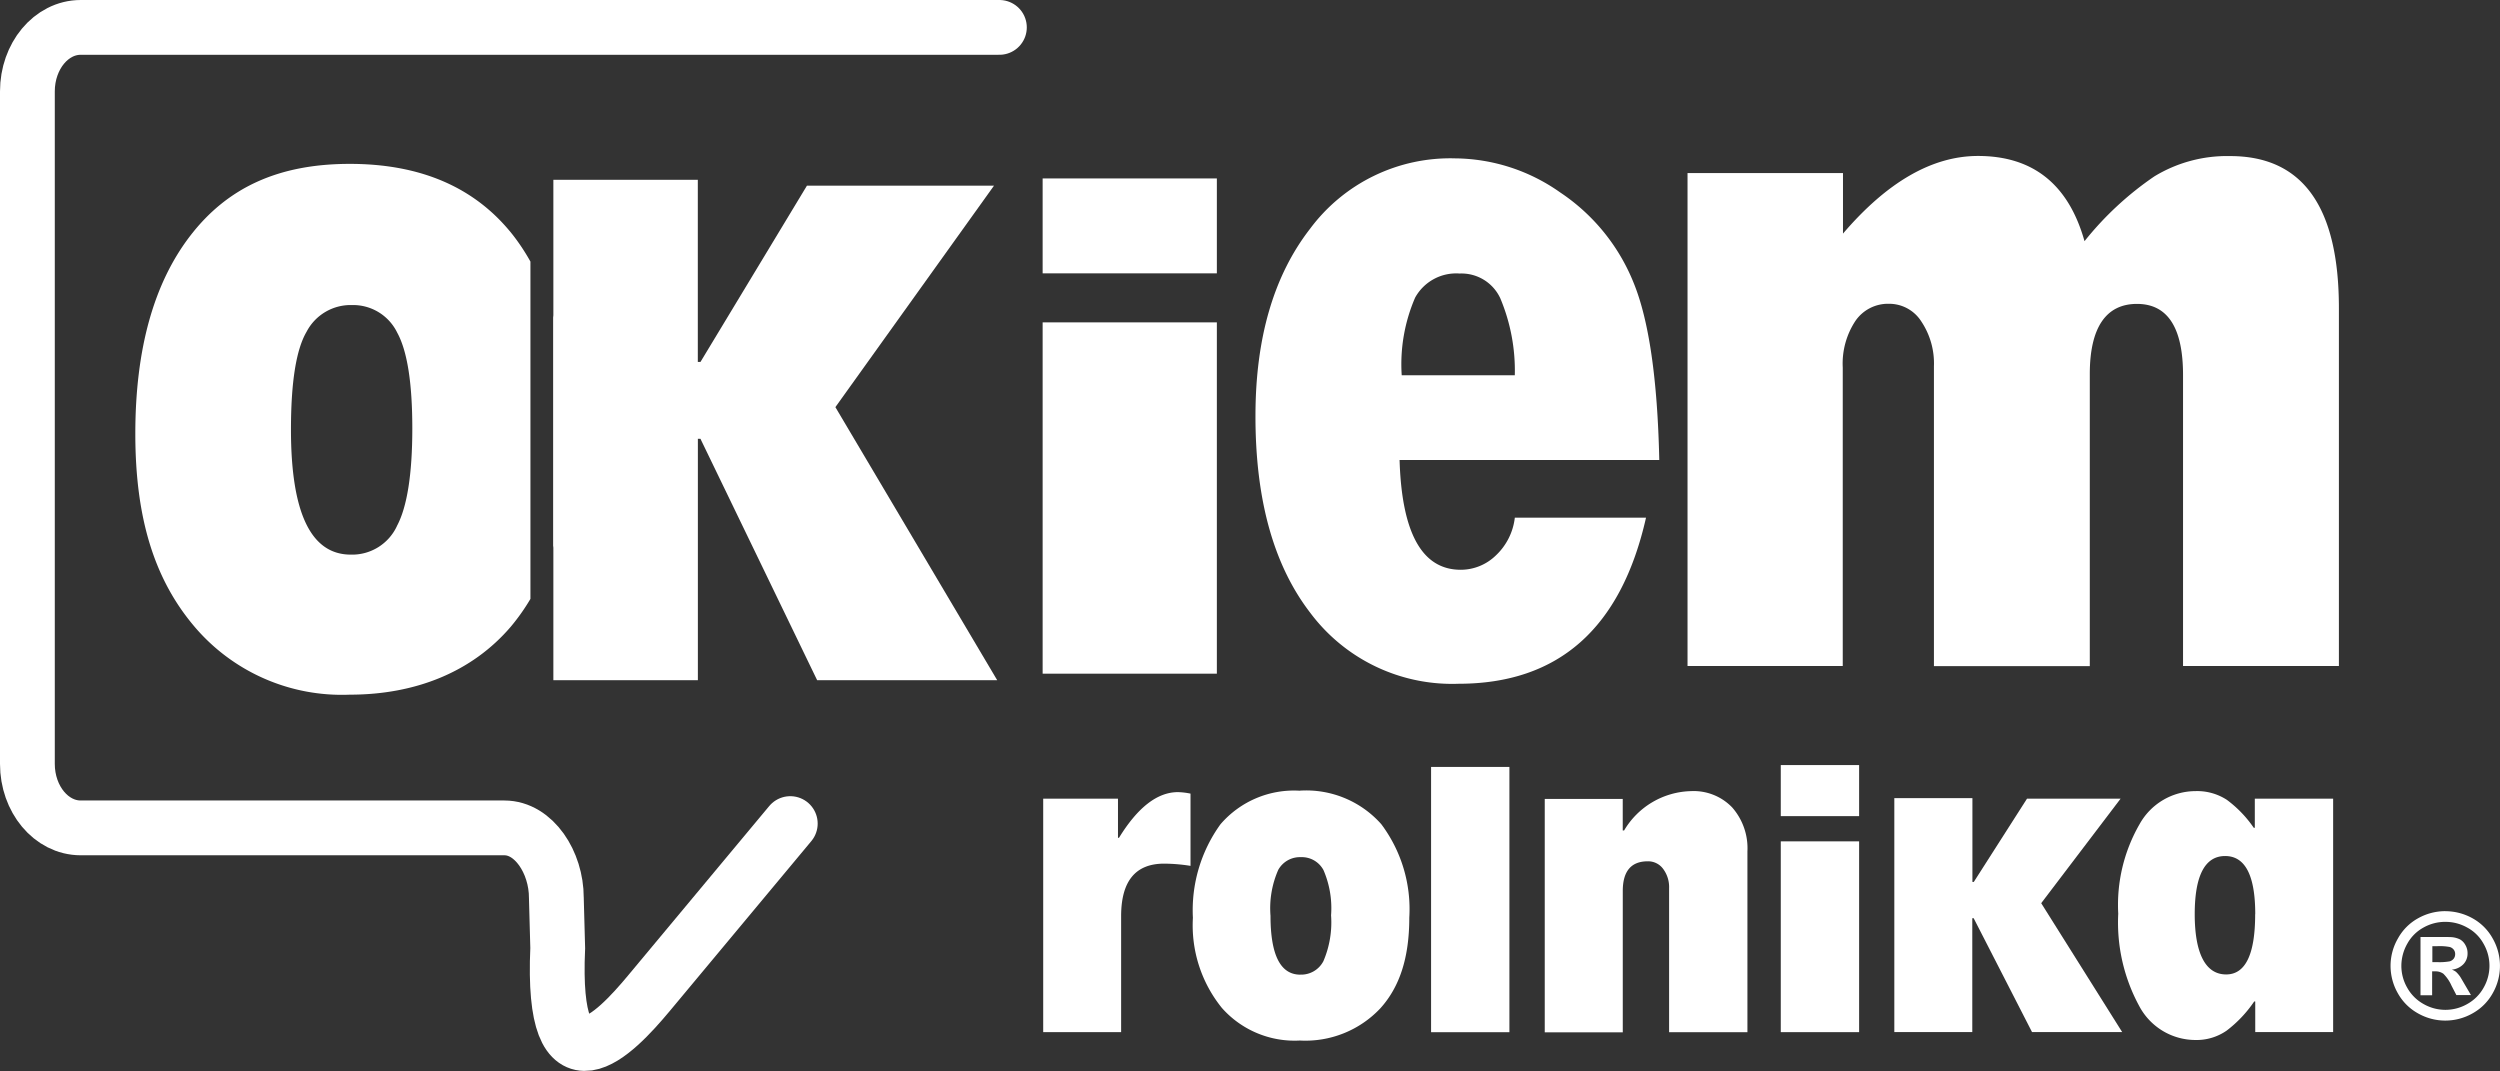
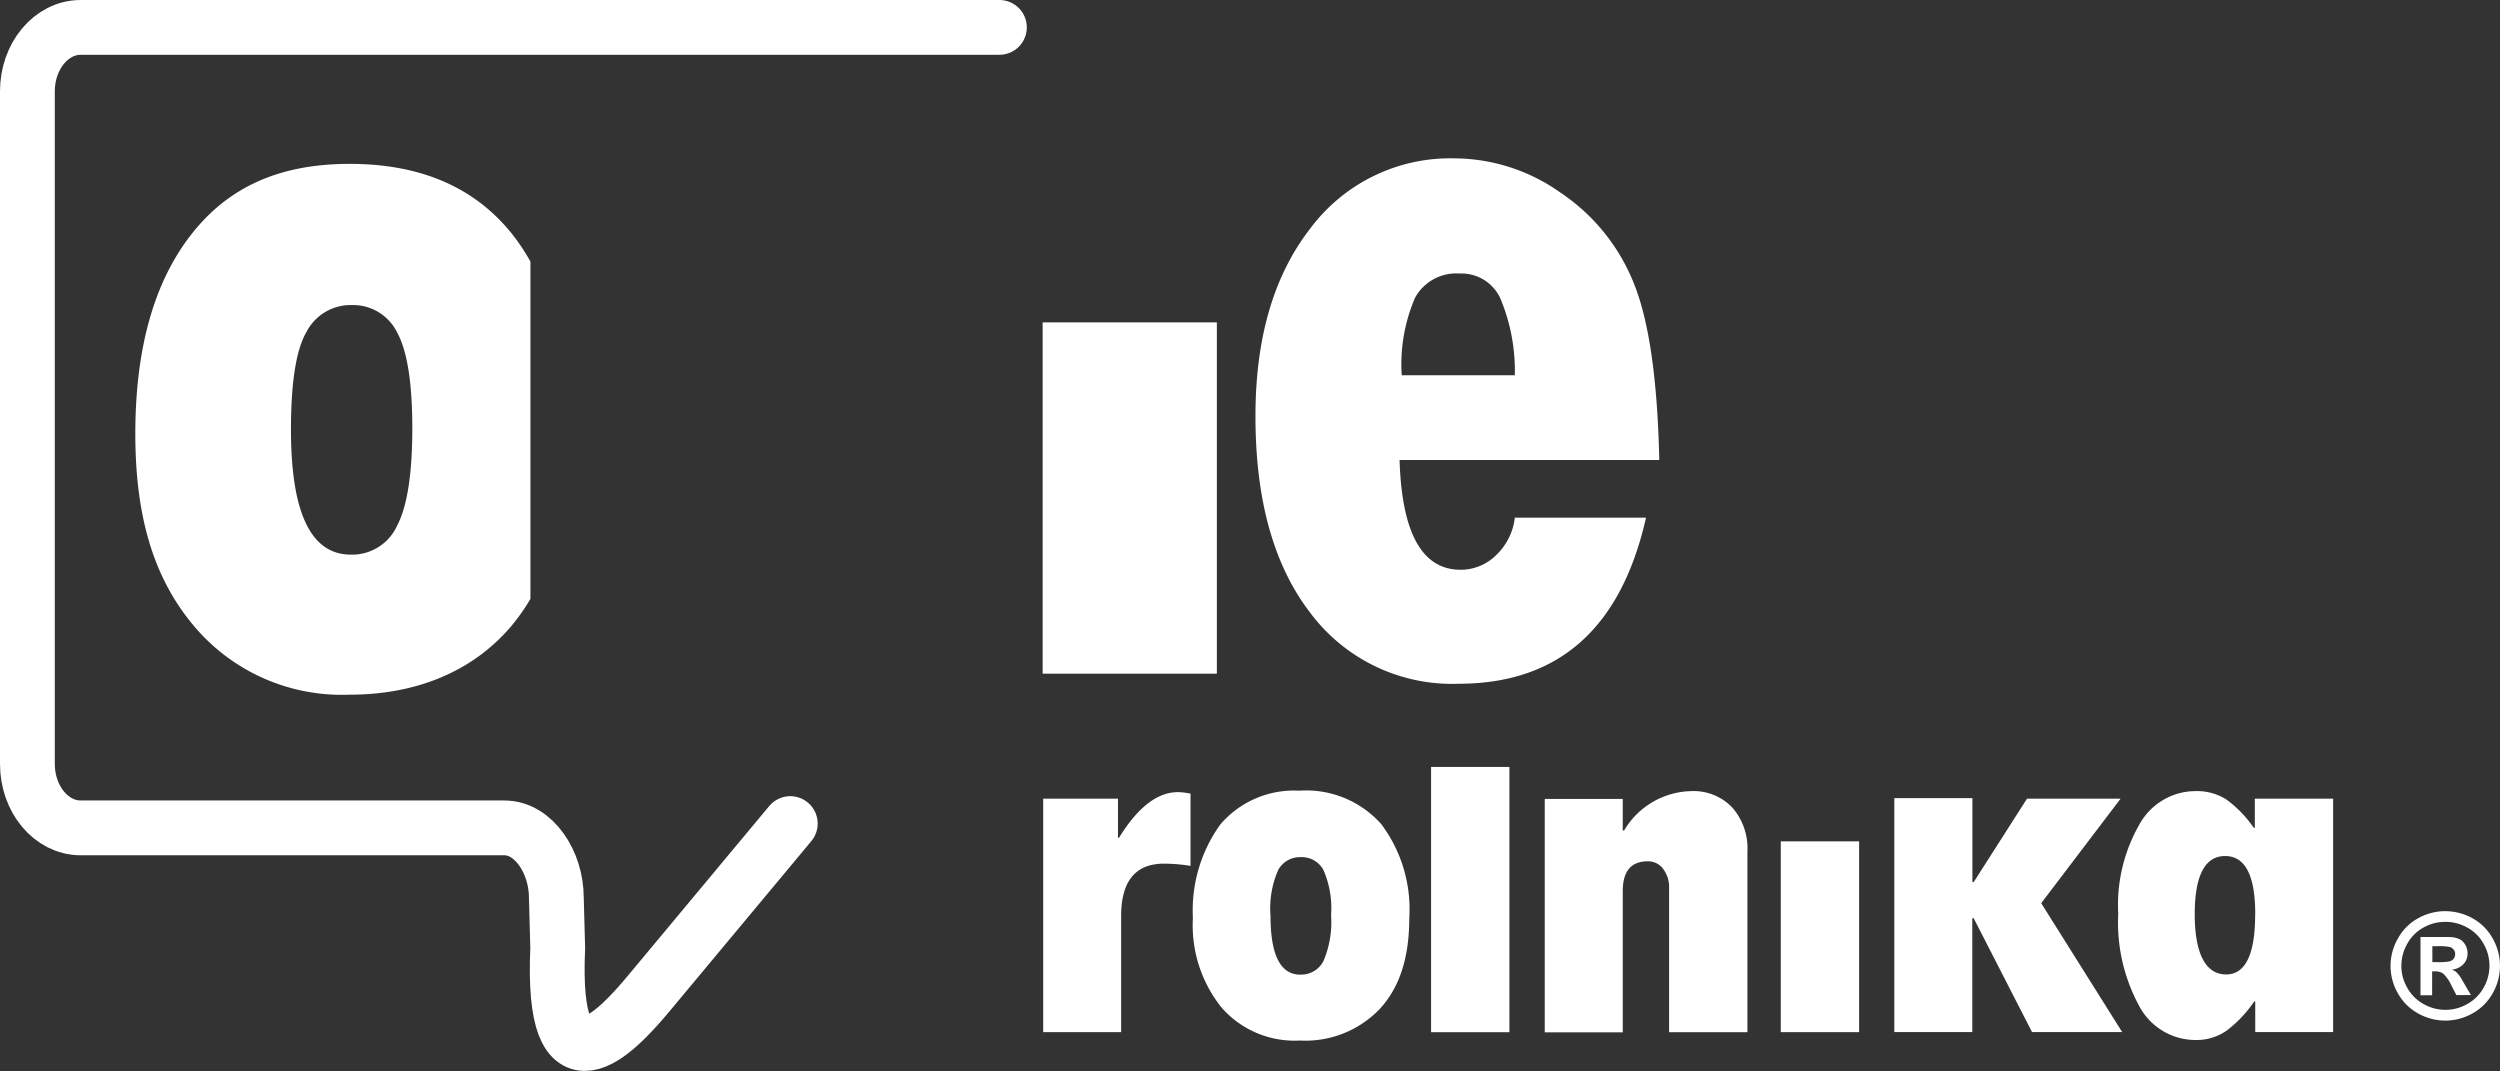
<svg xmlns="http://www.w3.org/2000/svg" width="182.53" height="78.202" viewBox="0 0 182.53 78.202">
  <rect x="0" y="0" width="182.53" height="78.202" fill="#333333" stroke="none" />
  <g id="logo-big" transform="translate(2 2)">
    <g id="Group_931" data-name="Group 931">
      <path id="Path_627" data-name="Path 627" d="M72.968,2H5.894C3.742,2,2,4.093,2,6.673v49.1c0,2.579,1.742,4.673,3.894,4.673H36.827c2.152,0,3.793,2.512,3.793,5.1l.1,3.676c-.5,11.187,4.2,6.247,6.649,3.308L57.7,60.131" transform="translate(-2 -2)" fill="none" stroke="#fff" stroke-linecap="round" stroke-miterlimit="10" stroke-width="4" />
      <path id="Path_628" data-name="Path 628" d="M128.013,39.655h9.58Q134.854,51.776,123.9,51.78a12.935,12.935,0,0,1-10.836-5.2q-3.994-5.2-3.986-14.353,0-8.529,3.986-13.666a12.754,12.754,0,0,1,10.6-5.141,13.454,13.454,0,0,1,7.662,2.487,14.349,14.349,0,0,1,5.359,6.59q1.683,4.107,1.876,12.946H119.6q.239,8.014,4.463,8.014A3.68,3.68,0,0,0,126.64,42.4a4.482,4.482,0,0,0,1.373-2.738Zm-8.257-10.4h8.257a13.636,13.636,0,0,0-1.055-5.61,3.123,3.123,0,0,0-2.973-1.817,3.422,3.422,0,0,0-3.249,1.758,12.251,12.251,0,0,0-.98,5.669Z" transform="translate(-19.414 -3.857)" fill="#fff" />
-       <path id="Path_629" data-name="Path 629" d="M158.1,14.458v4.421q4.848-5.665,9.856-5.669,6.029,0,7.779,6.222a23.3,23.3,0,0,1,5.1-4.731,10.206,10.206,0,0,1,5.535-1.482q7.938,0,7.938,11.1V50.448h-11.38V29.212q0-5.2-3.366-5.2c-2.244,0-3.442,1.708-3.442,5.125v21.32h-11.38V28.576a5.513,5.513,0,0,0-.921-3.283,2.782,2.782,0,0,0-2.37-1.29,2.887,2.887,0,0,0-2.445,1.256,5.646,5.646,0,0,0-.921,3.4V50.448H146.75V14.458h11.338Z" transform="translate(-25.54 -3.823)" fill="#fff" />
      <path id="Path_630" data-name="Path 630" d="M90.52,27.72h12.72V53.369H90.52Z" transform="translate(-16.395 -6.183)" fill="#fff" />
-       <path id="Path_631" data-name="Path 631" d="M90.52,15.17h12.72V22.1H90.52Z" transform="translate(-16.395 -4.142)" fill="#fff" />
      <g id="Group_929" data-name="Group 929" transform="translate(74.166 53.86)">
-         <path id="Path_632" data-name="Path 632" d="M154.88,66.32H160.6v3.726H154.88Z" transform="translate(-101.028 -66.32)" fill="#fff" />
        <g id="Group_928" data-name="Group 928" transform="translate(0 0.134)">
          <path id="Path_633" data-name="Path 633" d="M154.88,72.97H160.6V86.9H154.88Z" transform="translate(-101.028 -67.535)" fill="#fff" />
          <path id="Path_634" data-name="Path 634" d="M96.03,69.157v2.855h.075q2.047-3.329,4.3-3.333a5.1,5.1,0,0,1,.921.109v5.275A12.574,12.574,0,0,0,99.4,73.9q-3.14,0-3.14,3.835V86.2H90.57V69.157h5.46Z" transform="translate(-90.57 -66.838)" fill="#fff" />
          <path id="Path_635" data-name="Path 635" d="M111.424,68.55A7.323,7.323,0,0,1,117.378,71a10.34,10.34,0,0,1,2.043,6.825c0,2.914-.7,5.058-2.119,6.624a7.511,7.511,0,0,1-5.87,2.345,7.088,7.088,0,0,1-5.7-2.387,9.584,9.584,0,0,1-2.11-6.573,10.712,10.712,0,0,1,2.01-6.825,7.077,7.077,0,0,1,5.8-2.454Zm.042,13.432a1.827,1.827,0,0,0,1.683-.98,7.189,7.189,0,0,0,.561-3.35,7.008,7.008,0,0,0-.553-3.3,1.792,1.792,0,0,0-1.65-.946,1.811,1.811,0,0,0-1.65.921,6.955,6.955,0,0,0-.569,3.358q0,4.3,2.177,4.3Z" transform="translate(-92.692 -66.817)" fill="#fff" />
          <path id="Path_636" data-name="Path 636" d="M124.39,66.48h5.719V85.849H124.39" transform="translate(-96.07 -66.48)" fill="#fff" />
          <path id="Path_637" data-name="Path 637" d="M139.994,69.143v2.32h.1a5.834,5.834,0,0,1,4.89-2.872,3.9,3.9,0,0,1,3,1.189,4.514,4.514,0,0,1,1.114,3.207V86.192h-5.719v-10.5a2.22,2.22,0,0,0-.435-1.424,1.354,1.354,0,0,0-1.122-.553c-1.214,0-1.825.72-1.825,2.169V86.2H134.3V69.159h5.694Z" transform="translate(-97.681 -66.823)" fill="#fff" />
          <path id="Path_638" data-name="Path 638" d="M164.788,69.2h5.694V75.32h.1l3.885-6.079H181.3l-5.795,7.629,5.912,9.412h-6.582l-4.262-8.315h-.1v8.315H164.78V69.19Z" transform="translate(-102.638 -66.921)" fill="#fff" />
          <path id="Path_639" data-name="Path 639" d="M194.307,86.192V83.947h-.075a9.044,9.044,0,0,1-2.01,2.127,3.845,3.845,0,0,1-2.286.687,4.65,4.65,0,0,1-4.1-2.479,12.756,12.756,0,0,1-1.532-6.741,11.8,11.8,0,0,1,1.549-6.523,4.688,4.688,0,0,1,4.086-2.428,3.976,3.976,0,0,1,2.294.636A8.553,8.553,0,0,1,194.2,71.27h.075V69.143h5.719V86.183h-5.677Zm0-8.617q0-4.246-2.2-4.245c-1.465,0-2.219,1.415-2.219,4.245s.77,4.4,2.294,4.4c1.415,0,2.119-1.474,2.119-4.4Z" transform="translate(-105.813 -66.823)" fill="#fff" />
          <path id="Path_640" data-name="Path 640" d="M212.044,79.06a4.09,4.09,0,0,1,1.976.511,3.745,3.745,0,0,1,1.482,1.474,4.032,4.032,0,0,1,.008,4,3.778,3.778,0,0,1-1.474,1.474,4.028,4.028,0,0,1-3.986,0,3.778,3.778,0,0,1-1.474-1.474,4.034,4.034,0,0,1-.528-1.993,3.987,3.987,0,0,1,.544-2.01,3.744,3.744,0,0,1,1.482-1.474,4.066,4.066,0,0,1,1.976-.511Zm0,.779a3.233,3.233,0,0,0-1.583.41,2.987,2.987,0,0,0-1.189,1.181,3.3,3.3,0,0,0-.435,1.616,3.2,3.2,0,0,0,.427,1.6,3.062,3.062,0,0,0,1.189,1.189,3.208,3.208,0,0,0,3.2,0,3.063,3.063,0,0,0,1.189-1.189,3.213,3.213,0,0,0-.008-3.216,2.955,2.955,0,0,0-1.2-1.181,3.233,3.233,0,0,0-1.583-.41Zm-1.809,5.351V80.944h.863c.8,0,1.256,0,1.357.008a1.72,1.72,0,0,1,.662.167,1.034,1.034,0,0,1,.394.41,1.169,1.169,0,0,1,.159.611,1.115,1.115,0,0,1-.3.787,1.347,1.347,0,0,1-.846.4,1.251,1.251,0,0,1,.3.159,2.147,2.147,0,0,1,.285.327c.034.042.134.218.31.519l.5.854h-1.064L212.5,84.5a2.839,2.839,0,0,0-.595-.871.964.964,0,0,0-.595-.176h-.226V85.2h-.862Zm.863-2.412h.352a4.08,4.08,0,0,0,.93-.059.591.591,0,0,0,.285-.2.54.54,0,0,0,.1-.327.515.515,0,0,0-.1-.318.577.577,0,0,0-.293-.2,4.038,4.038,0,0,0-.921-.059H211.1V82.77Z" transform="translate(-109.675 -68.526)" fill="#fff" />
        </g>
      </g>
      <g id="Group_930" data-name="Group 930" transform="translate(7.88 9.965)">
        <path id="Path_641" data-name="Path 641" d="M40.258,21.034a15.181,15.181,0,0,0-1.264-1.918Q34.9,13.9,27.069,13.9c-5.225,0-8.935,1.742-11.623,5.217S11.41,27.424,11.41,33.612,12.817,44.2,15.639,47.579a14.111,14.111,0,0,0,11.43,5.075c4.8,0,8.935-1.658,11.765-4.974a15.062,15.062,0,0,0,1.424-2.018V21.034Zm-9.747,19.31a3.606,3.606,0,0,1-3.366,2.085q-4.371,0-4.371-9.127c0-3.458.377-5.845,1.139-7.143a3.626,3.626,0,0,1,3.308-1.951,3.58,3.58,0,0,1,3.308,2.01q1.105,2.01,1.105,7c0,3.324-.377,5.728-1.122,7.118Z" transform="translate(-11.41 -13.9)" fill="#fff" />
-         <path id="Path_642" data-name="Path 642" d="M47.86,44.074a27.514,27.514,0,0,0,1.156-8.315A30.434,30.434,0,0,0,47.86,27.1Z" transform="translate(-17.338 -16.047)" fill="#fff" />
      </g>
-       <path id="Path_643" data-name="Path 643" d="M68.451,31.887l11.581-16.17H66.374L58.6,28.588h-.193V15.29H47.86V51.825H58.411V34.2H58.6L67.12,51.825H80.267Z" transform="translate(-9.458 -4.161)" fill="#fff" />
    </g>
  </g>
</svg>